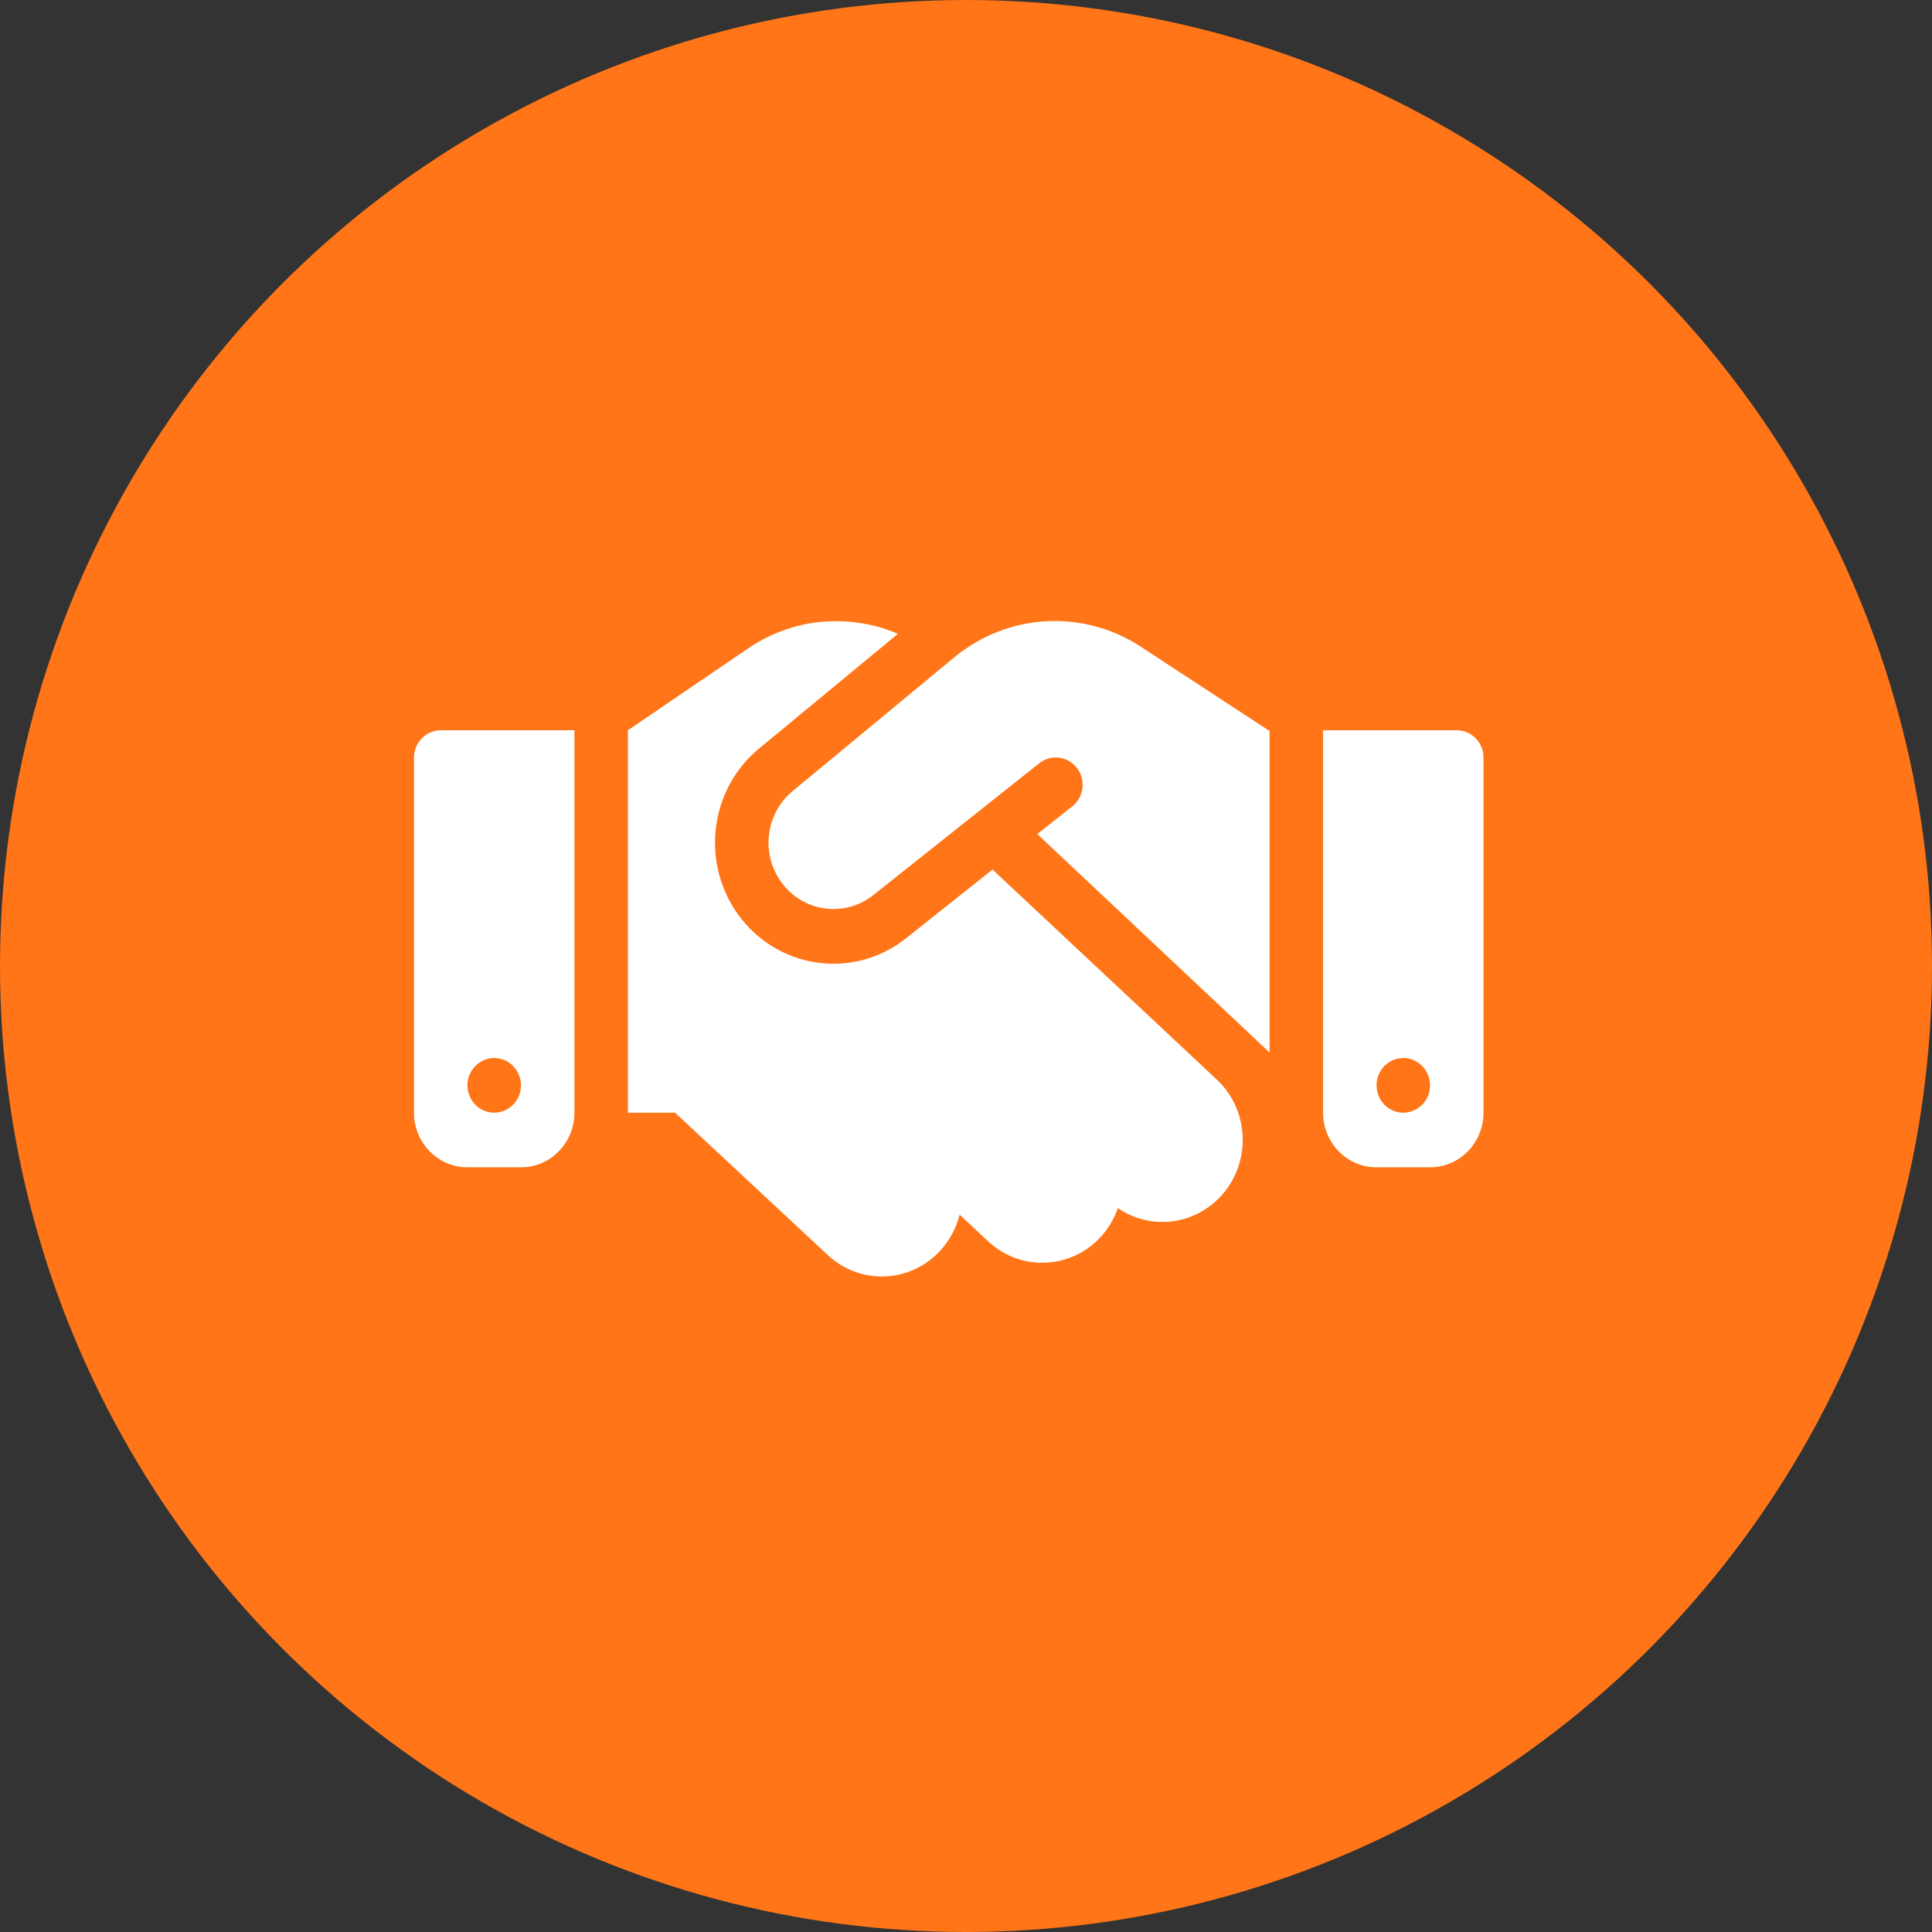
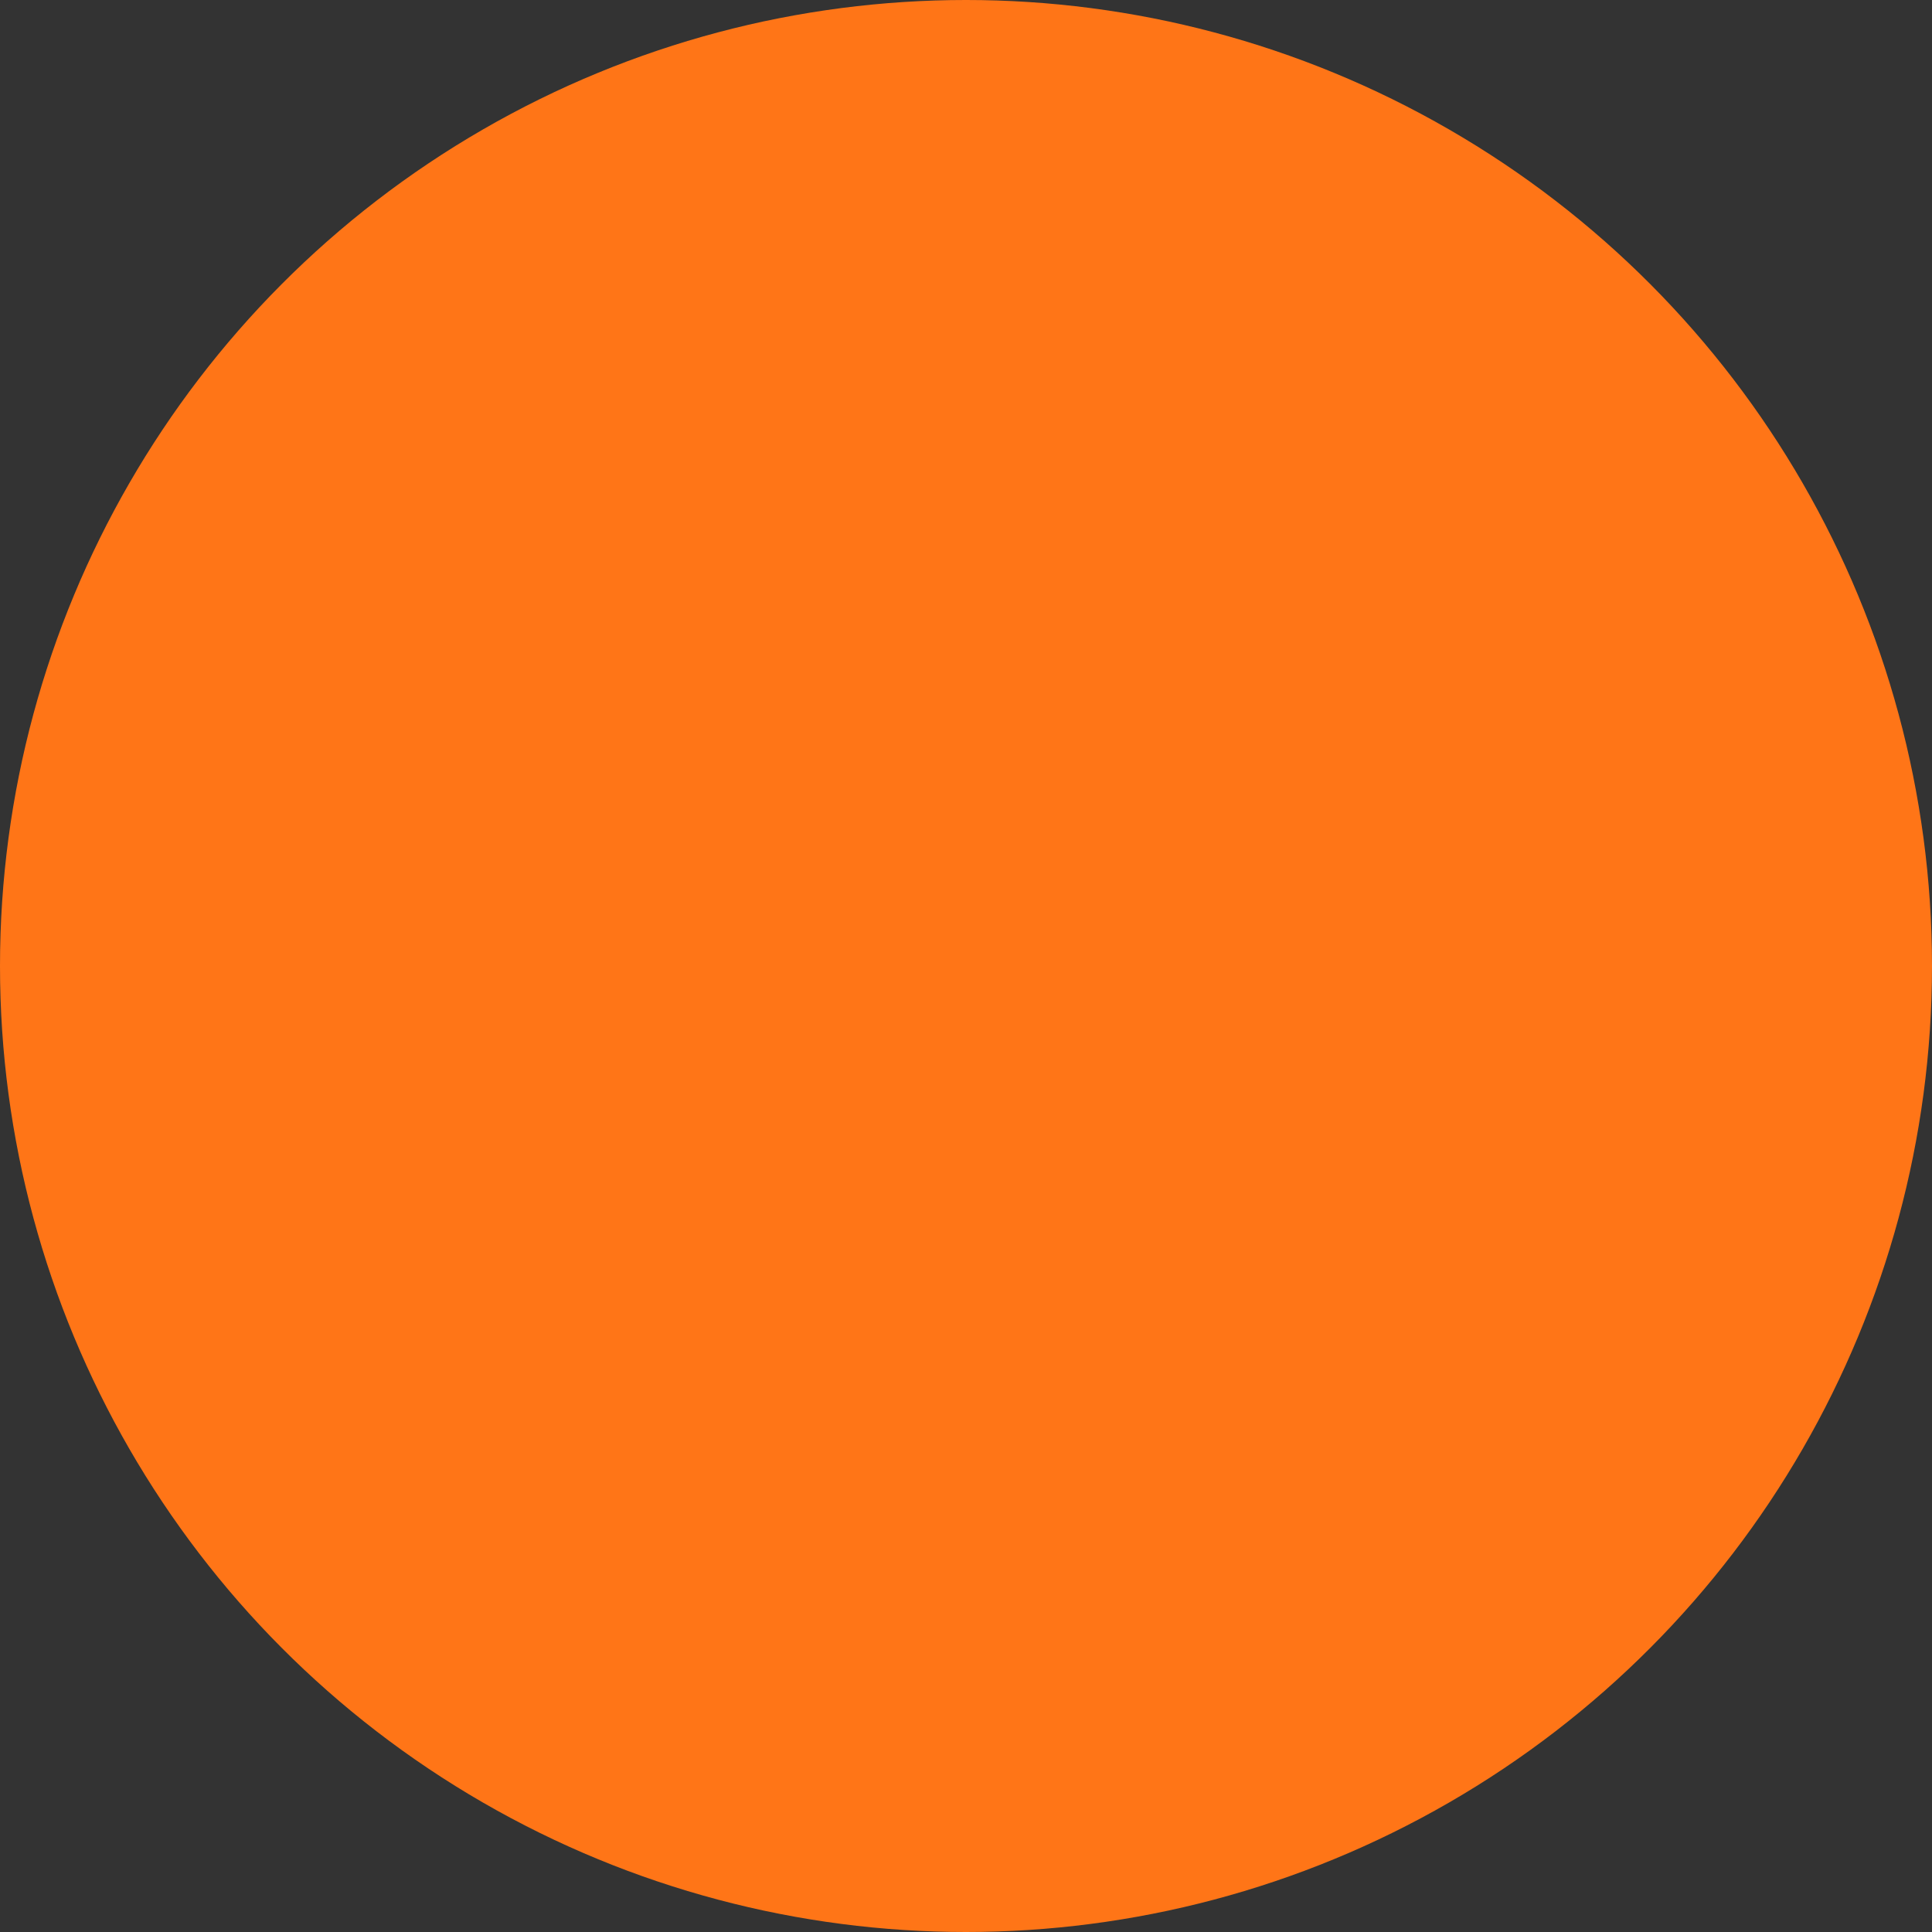
<svg xmlns="http://www.w3.org/2000/svg" width="56" height="56" viewBox="0 0 56 56" fill="none">
  <rect x="0" y="0" width="56" height="56" fill="#333333" stroke="none" />
  <circle cx="28" cy="28" r="28" fill="#FF7517" />
-   <path d="M27.665 19.049L22.976 22.929C22.196 23.572 22.046 24.73 22.637 25.556C23.262 26.437 24.477 26.61 25.316 25.942L30.125 22.122C30.464 21.855 30.949 21.914 31.215 22.261C31.482 22.607 31.419 23.102 31.079 23.374L30.067 24.176L36.8 30.509V21.167H36.766L36.577 21.043L33.061 18.742C32.319 18.257 31.453 18 30.571 18C29.515 18 28.488 18.371 27.665 19.049ZM28.769 25.205L26.265 27.194C24.739 28.411 22.526 28.095 21.382 26.491C20.307 24.982 20.578 22.874 21.997 21.701L26.027 18.371C25.466 18.129 24.86 18.005 24.245 18.005C23.334 18 22.448 18.277 21.688 18.792L18.2 21.167V32.251H19.566L23.993 36.378C24.942 37.264 26.41 37.195 27.277 36.225C27.544 35.923 27.723 35.572 27.815 35.206L28.638 35.977C29.583 36.863 31.055 36.799 31.922 35.834C32.14 35.592 32.3 35.309 32.402 35.017C33.342 35.661 34.62 35.527 35.41 34.646C36.277 33.681 36.214 32.177 35.269 31.291L28.769 25.205ZM12.775 21.167C12.349 21.167 12 21.523 12 21.959V32.251C12 33.127 12.693 33.835 13.55 33.835H15.1C15.957 33.835 16.65 33.127 16.65 32.251V21.167H12.775ZM14.325 30.668C14.922 30.668 15.294 31.328 14.996 31.855C14.858 32.1 14.602 32.251 14.325 32.251C13.728 32.251 13.355 31.592 13.654 31.064C13.792 30.819 14.048 30.668 14.325 30.668ZM38.35 21.167V32.251C38.35 33.127 39.043 33.835 39.9 33.835H41.45C42.307 33.835 43 33.127 43 32.251V21.959C43 21.523 42.651 21.167 42.225 21.167H38.35ZM39.9 31.46C39.9 30.85 40.546 30.469 41.062 30.774C41.302 30.915 41.45 31.177 41.45 31.46C41.45 32.069 40.804 32.45 40.288 32.145C40.048 32.004 39.9 31.742 39.9 31.46Z" fill="white" />
</svg>